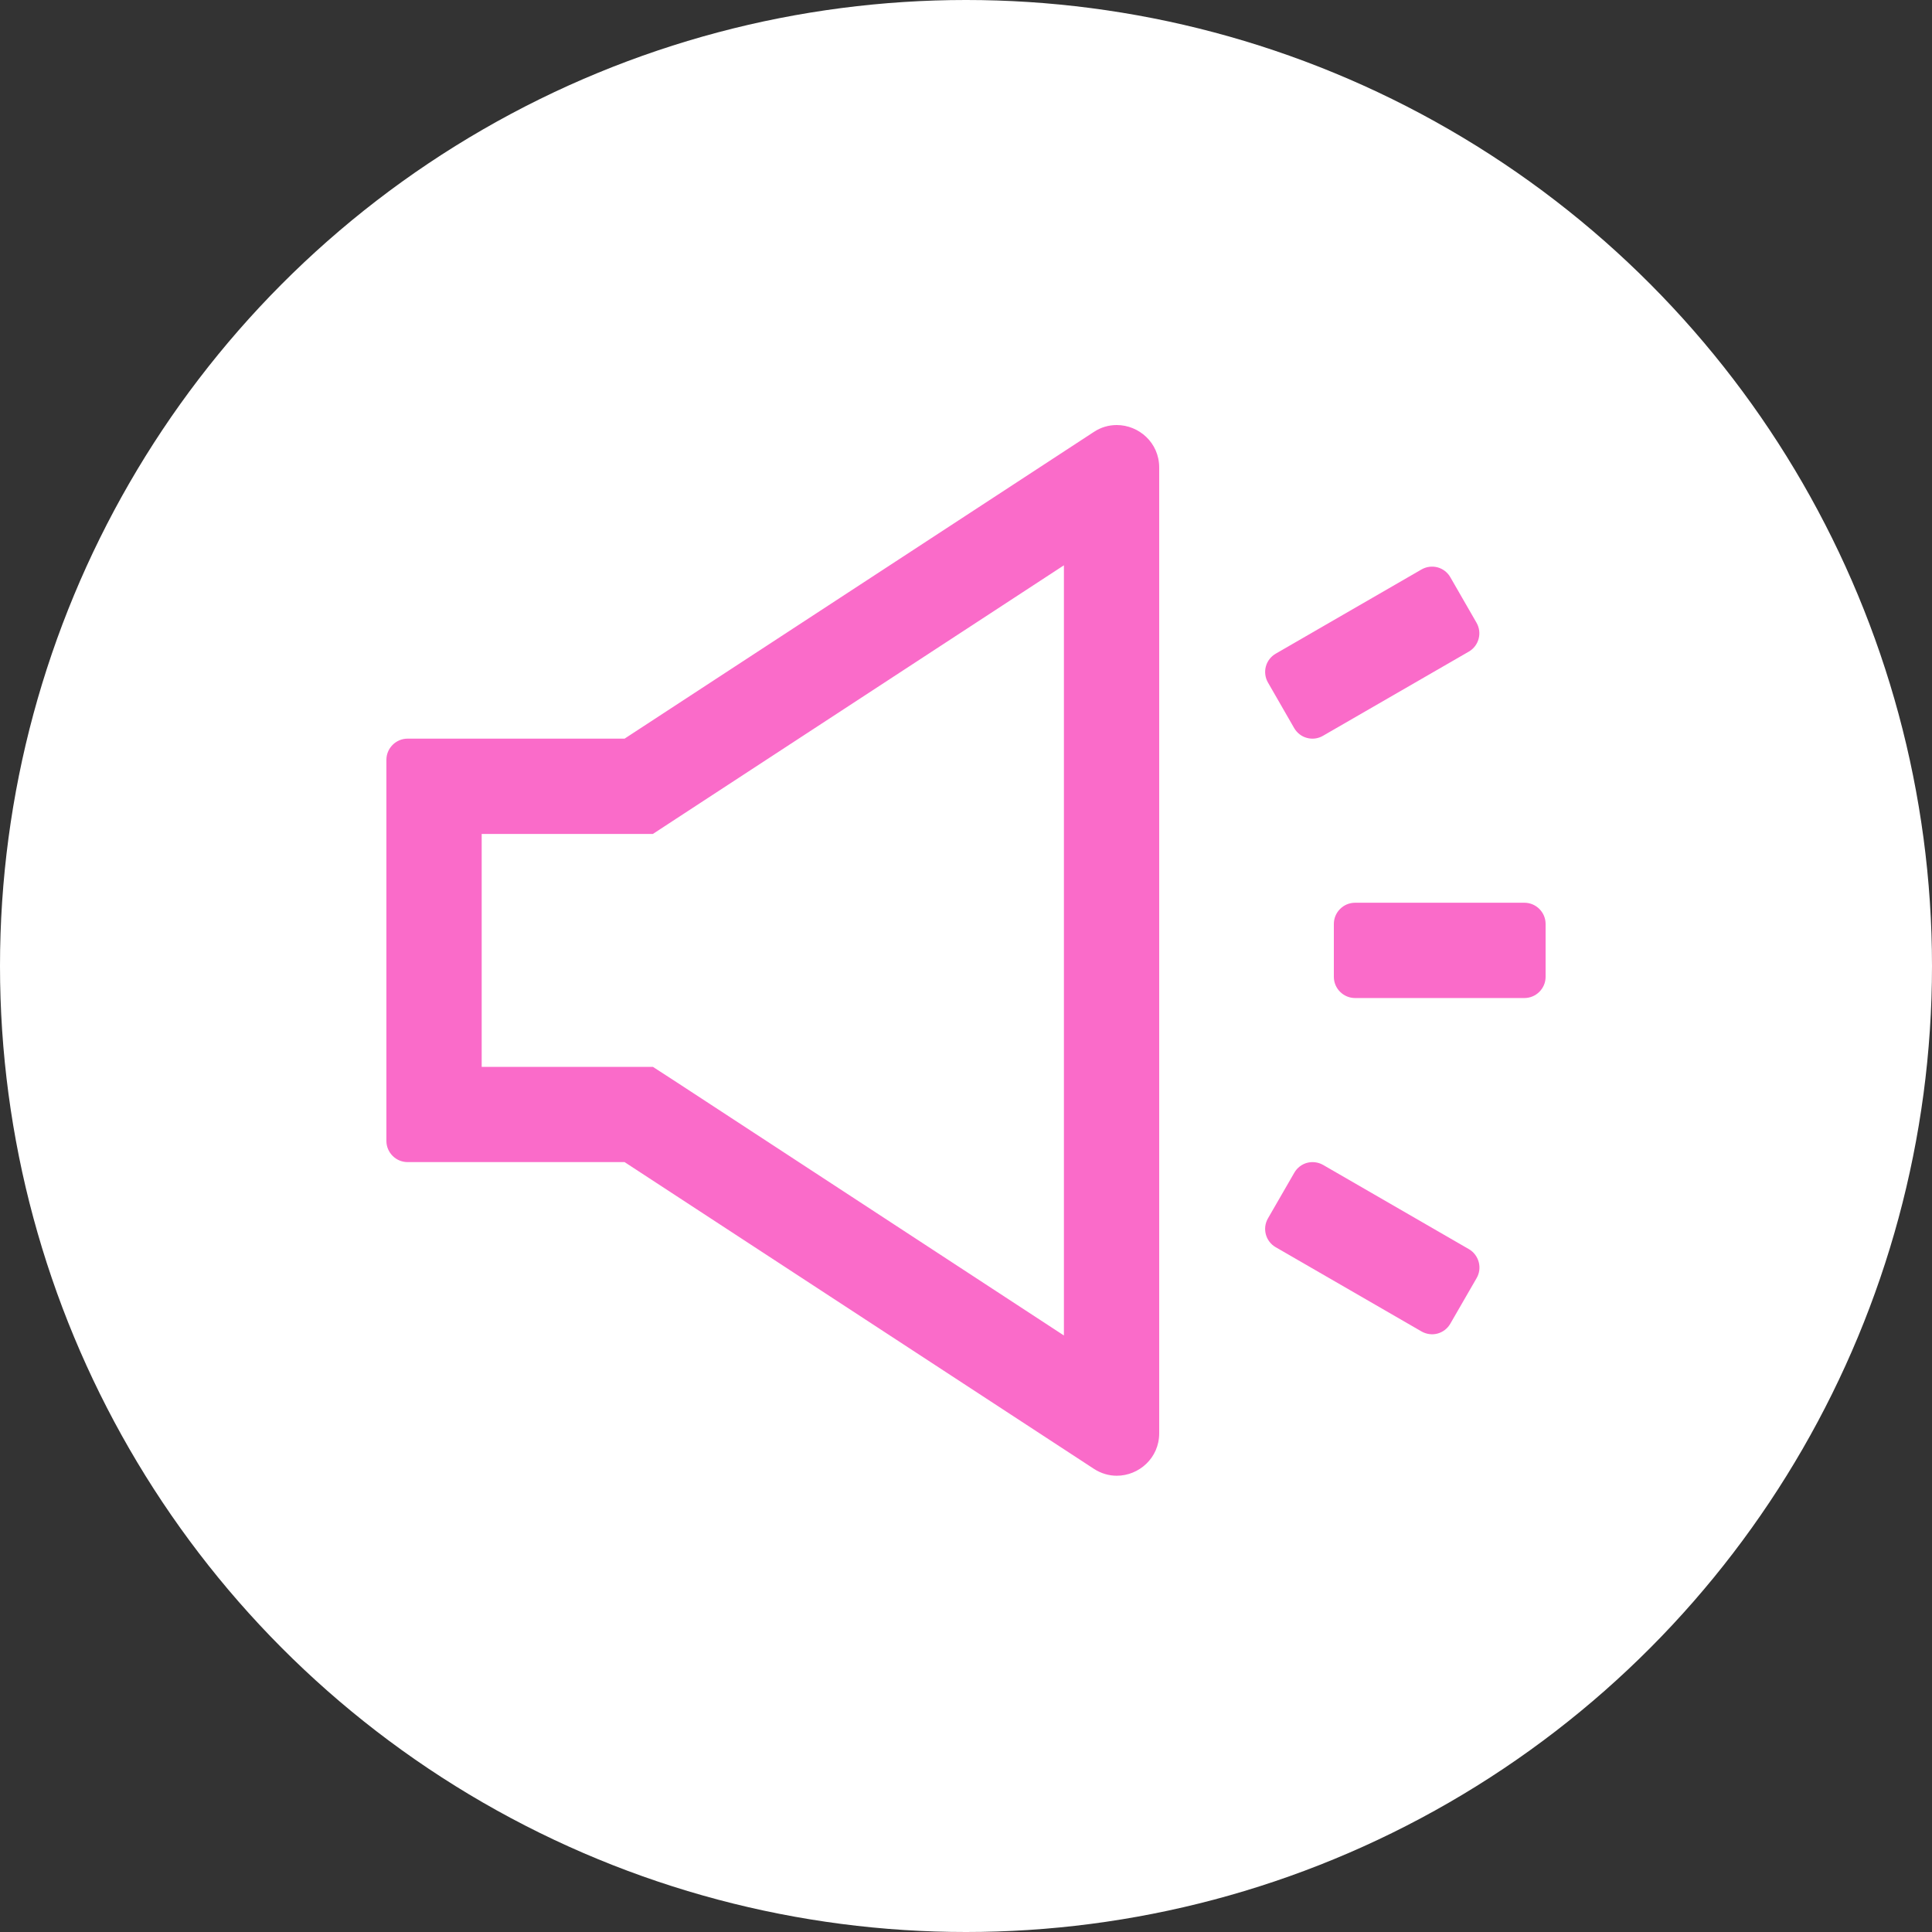
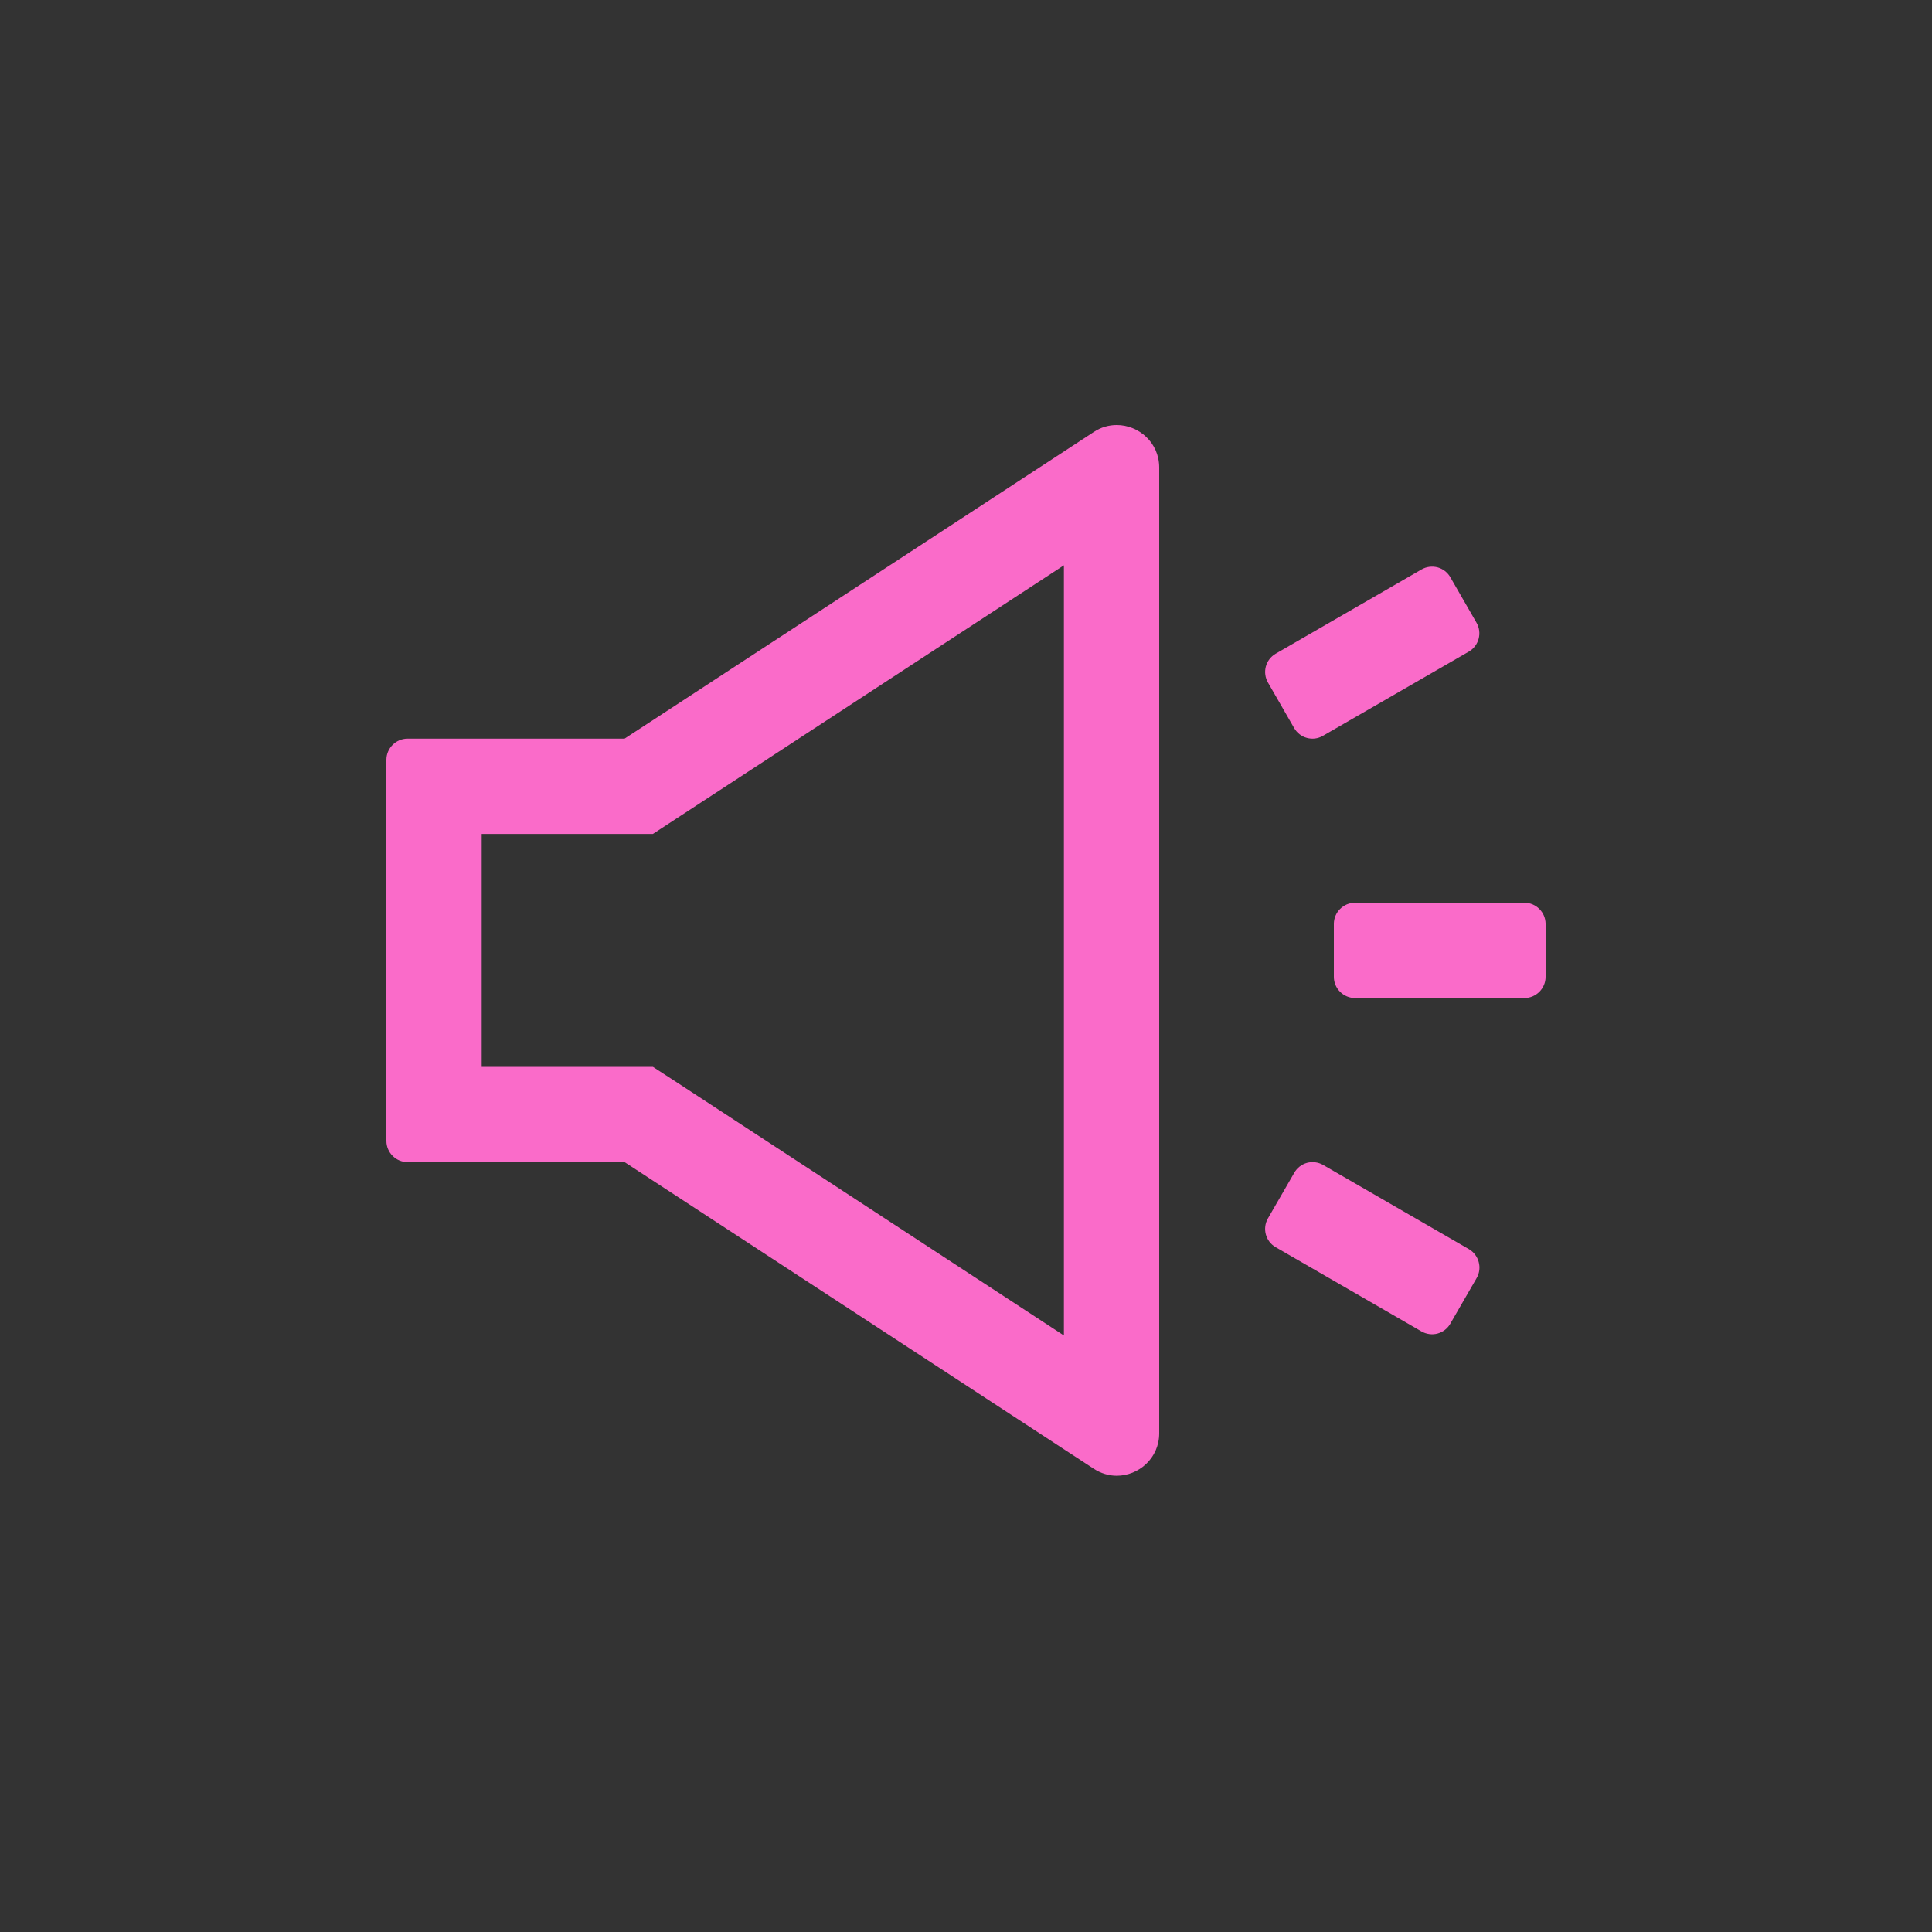
<svg xmlns="http://www.w3.org/2000/svg" width="50" height="50" viewBox="0 0 50 50" fill="none">
  <rect x="0" y="0" width="50" height="50" fill="#333333" stroke="none" />
-   <circle cx="25" cy="25" r="25" fill="white" />
  <path d="M28.901 11C28.699 11 28.493 11.055 28.305 11.181L16.164 19.116H10.548C10.247 19.116 10 19.363 10 19.664V29.527C10 29.829 10.247 30.075 10.548 30.075H16.164L28.305 38.01C28.493 38.134 28.702 38.192 28.901 38.192C29.473 38.192 30 37.736 30 37.093V12.099C30 11.456 29.473 11 28.901 11ZM27.534 34.562L17.514 28.01L16.897 27.61H12.466V21.582H16.897L17.51 21.181L27.534 14.63V34.562ZM39.452 23.363H35.069C34.767 23.363 34.52 23.61 34.52 23.911V25.281C34.52 25.582 34.767 25.829 35.069 25.829H39.452C39.753 25.829 40 25.582 40 25.281V23.911C40 23.61 39.753 23.363 39.452 23.363ZM38.017 32.329L34.24 30.147C34.178 30.112 34.109 30.089 34.038 30.08C33.967 30.071 33.895 30.076 33.826 30.094C33.757 30.113 33.693 30.145 33.636 30.189C33.58 30.233 33.532 30.287 33.497 30.349L32.815 31.531C32.664 31.791 32.753 32.127 33.014 32.277L36.791 34.459C36.853 34.494 36.922 34.517 36.992 34.526C37.063 34.536 37.136 34.531 37.205 34.512C37.273 34.493 37.338 34.461 37.395 34.417C37.451 34.373 37.499 34.319 37.534 34.257L38.216 33.075C38.366 32.815 38.274 32.48 38.017 32.329ZM33.493 18.843C33.529 18.904 33.576 18.959 33.633 19.003C33.689 19.047 33.754 19.079 33.823 19.097C33.892 19.116 33.964 19.121 34.035 19.112C34.106 19.103 34.174 19.08 34.236 19.044L38.014 16.863C38.274 16.712 38.363 16.377 38.212 16.116L37.534 14.938C37.499 14.876 37.451 14.822 37.395 14.778C37.338 14.734 37.273 14.702 37.205 14.683C37.136 14.665 37.063 14.66 36.992 14.669C36.922 14.678 36.853 14.701 36.791 14.736L33.014 16.918C32.889 16.991 32.797 17.11 32.76 17.25C32.723 17.39 32.743 17.539 32.815 17.664L33.493 18.843Z" fill="#FA6BC9" />
</svg>